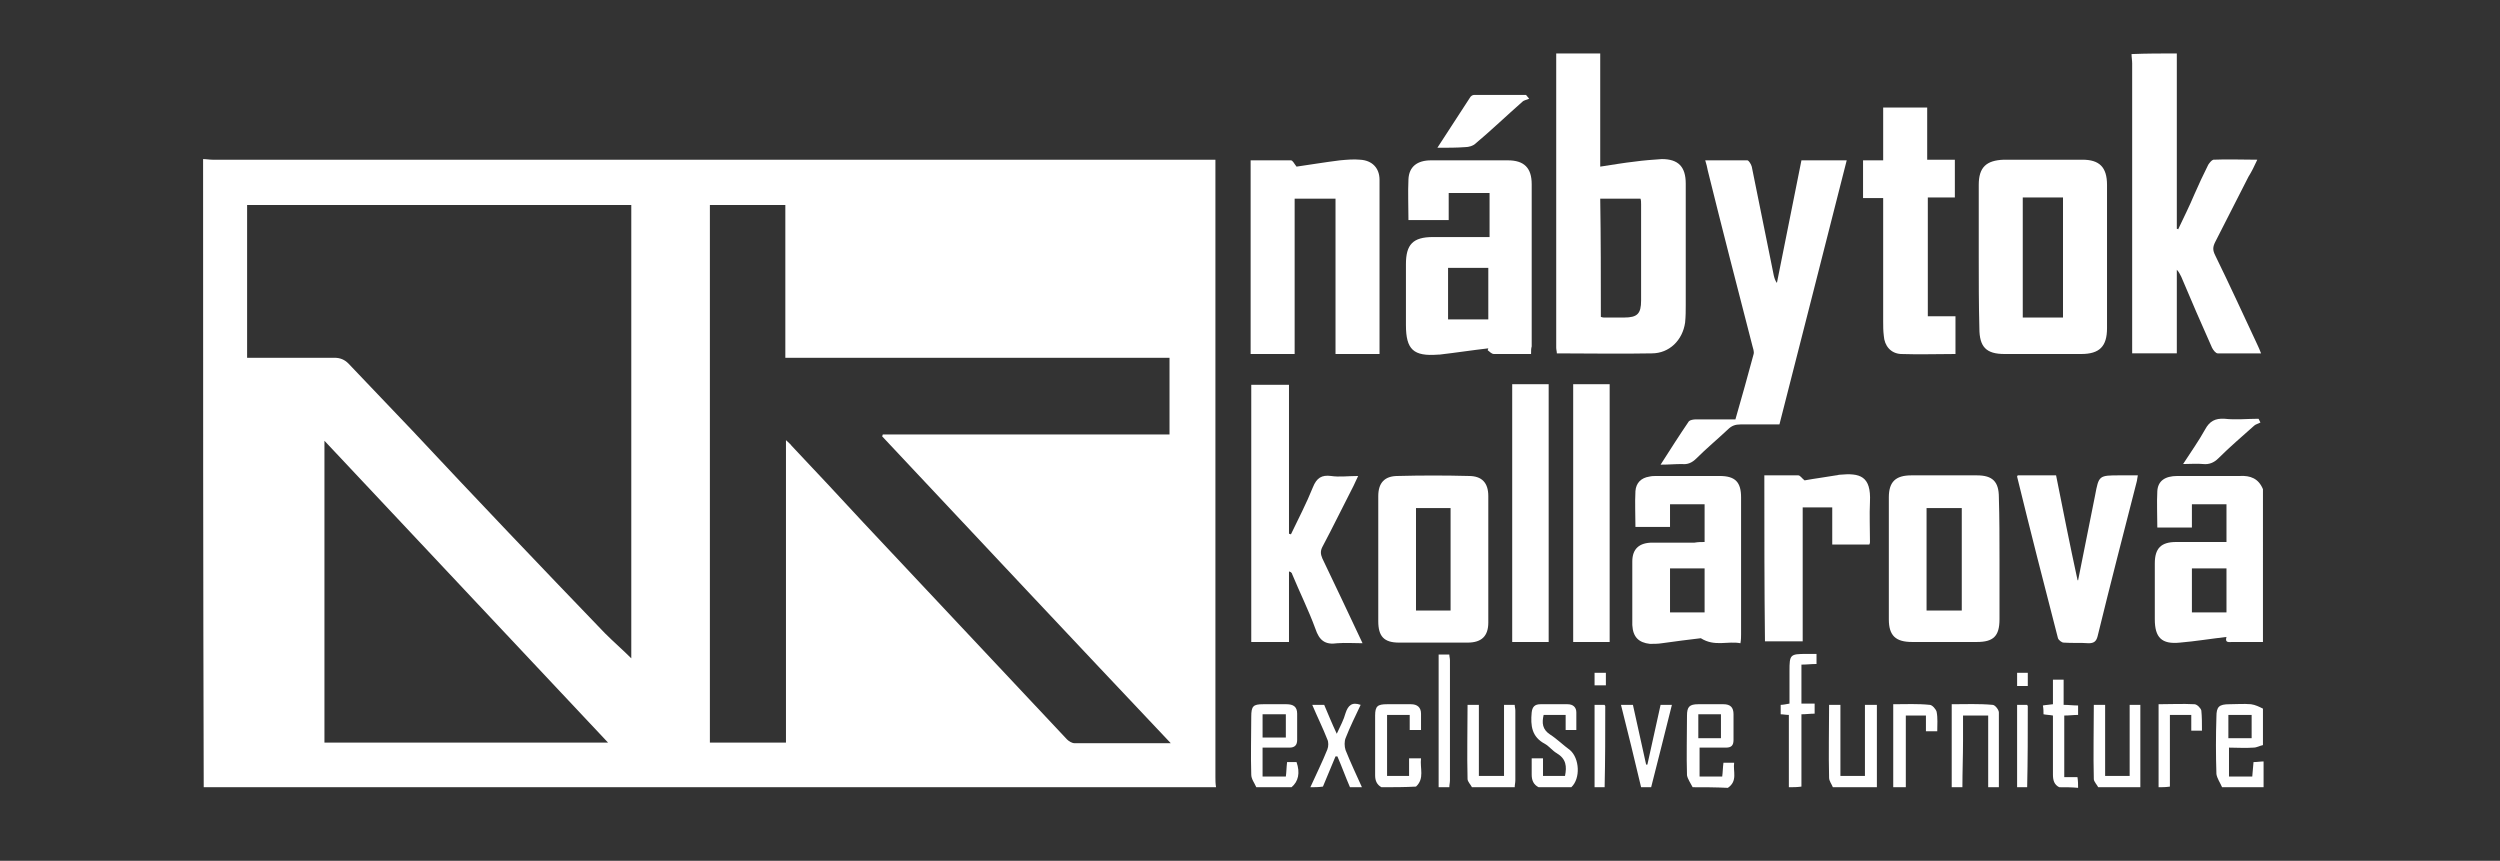
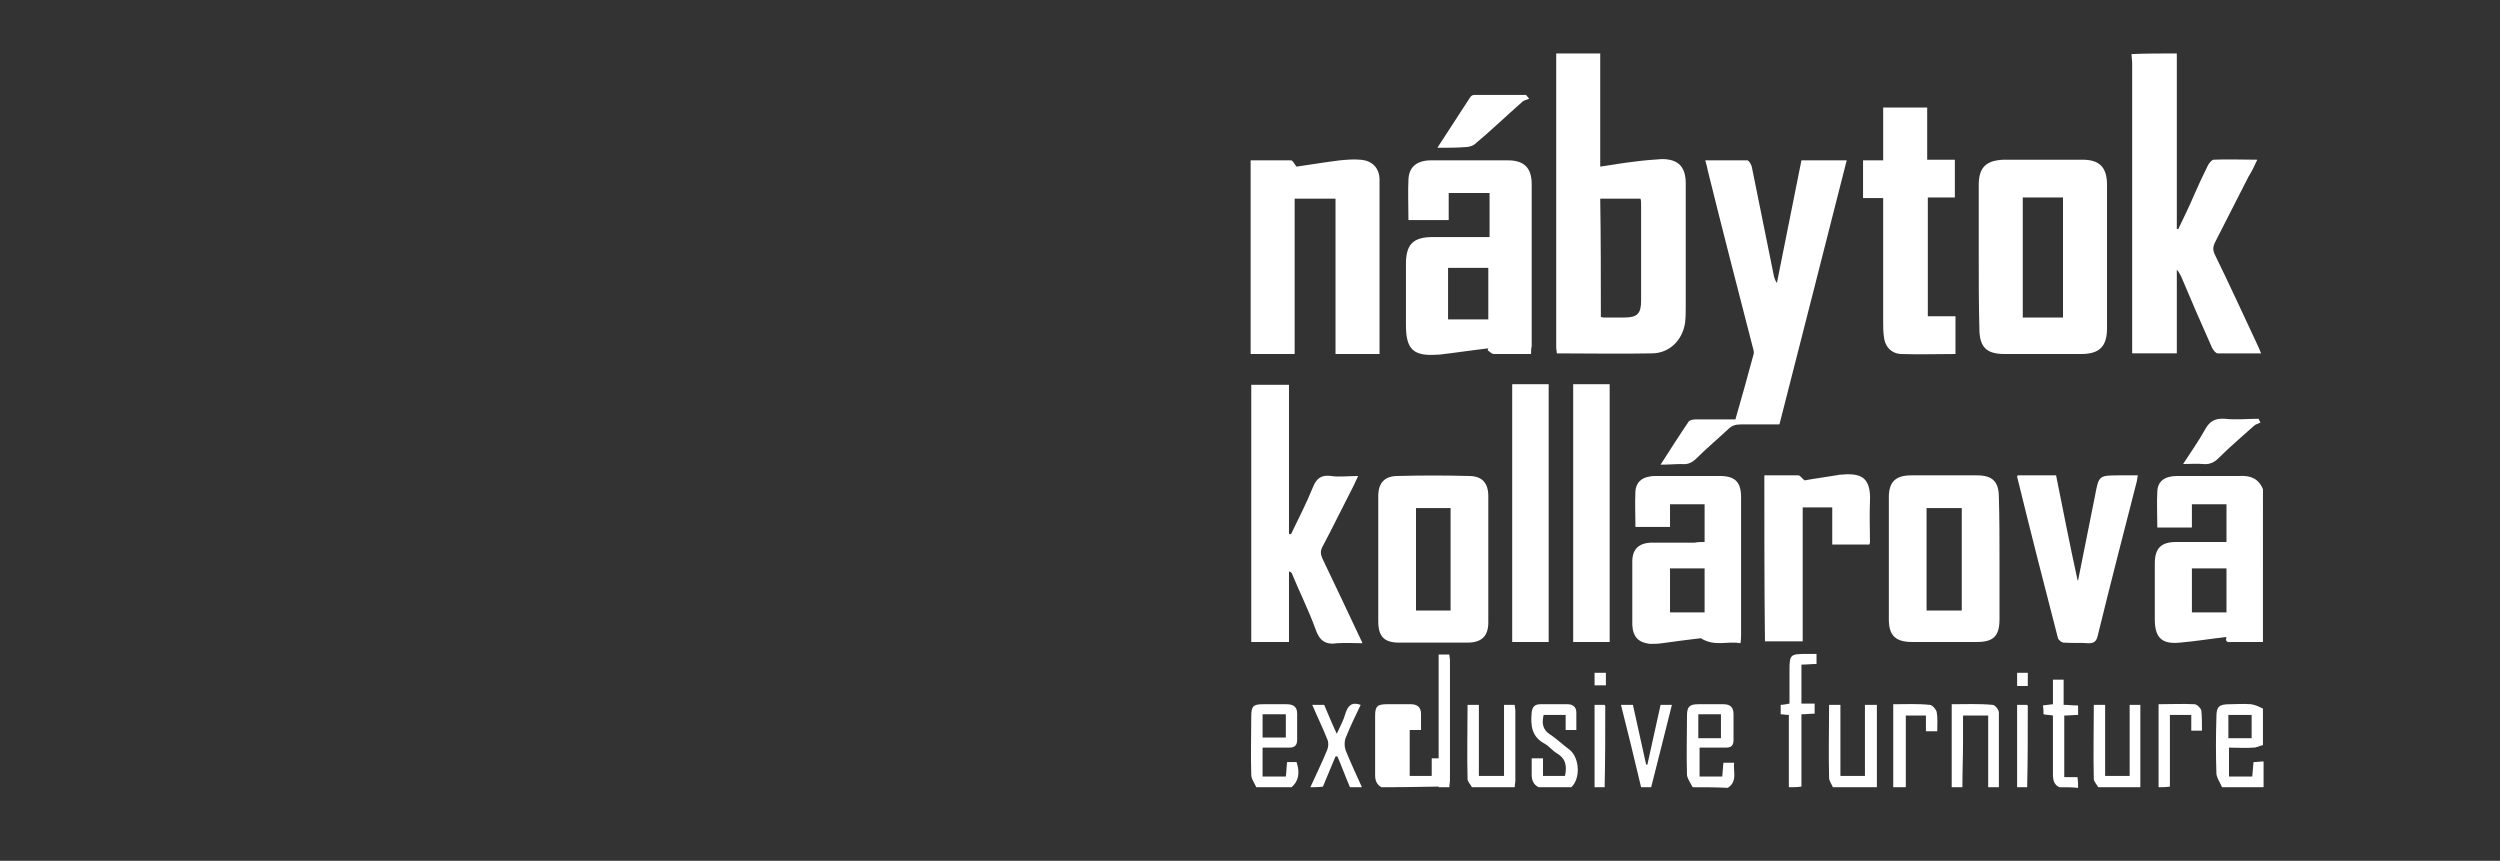
<svg xmlns="http://www.w3.org/2000/svg" version="1.1" id="Layer_1" x="0px" y="0px" viewBox="0 0 397.6 136.9" style="enable-background:new 0 0 397.6 136.9;" xml:space="preserve" fill="white">
  <rect x="0" y="0" width="397.6" height="136.9" fill="#333333" stroke="none" />
-   <path d="M32.3,25.3c0.5,0,1,0.1,1.5,0.1c52.6,0,105.1,0,157.7,0c0.5,0,1.1,0,1.8,0c0,0.7,0,1.3,0,1.8c0,32.1,0,64.2,0,96.4  c0,0.5,0,1,0.1,1.6c-53.7,0-107.4,0-161,0C32.3,91.9,32.3,58.6,32.3,25.3z M39.3,56.9c0.5,0,0.9,0,1.4,0c4.2,0,8.3,0,12.5,0  c0.9,0,1.6,0.3,2.2,0.9c3.4,3.6,6.8,7.1,10.2,10.7C75.7,79.3,85.9,90,96.2,100.7c1.4,1.4,2.9,2.7,4.2,4c0-23.9,0-48,0-72.1  c-20.4,0-40.7,0-61.1,0C39.3,40.7,39.3,48.7,39.3,56.9z M186.2,118.2c-15.5-16.4-30.7-32.6-45.9-48.8c0-0.1,0.1-0.2,0.1-0.3  c15.2,0,30.4,0,45.6,0c0-4.1,0-8.1,0-12.2c-20.4,0-40.7,0-61.1,0c0-8.2,0-16.2,0-24.3c-4.1,0-8.1,0-12,0c0,28.6,0,57,0,85.5  c4.1,0,8,0,12.1,0c0-16,0-31.9,0-48.1c0.4,0.4,0.7,0.6,0.9,0.9c3.8,4,7.6,8.1,11.4,12.2c10.8,11.5,21.6,23,32.4,34.5  c0.3,0.3,0.8,0.6,1.2,0.6C175.9,118.2,180.8,118.2,186.2,118.2z M51.6,70.1c0,16.2,0,32.1,0,48c15,0,29.9,0,45.1,0  C81.6,102,66.7,86.2,51.6,70.1z" />
  <path d="M254.5,8.5c0,6,0,11.9,0,18c2-0.3,3.7-0.6,5.5-0.8c1.4-0.2,2.9-0.3,4.3-0.4c2.6,0,3.8,1.2,3.8,3.9c0,6.4,0,12.9,0,19.3  c0,0.9,0,1.8-0.1,2.8c-0.4,2.8-2.5,4.9-5.3,4.9c-5,0.1-10,0-15.1,0c0-0.3-0.1-0.6-0.1-0.9c0-15.4,0-30.9,0-46.3c0-0.2,0-0.3,0-0.5  C249.9,8.5,252.2,8.5,254.5,8.5z M254.6,50.4c0.3,0.1,0.4,0.1,0.5,0.1c1.1,0,2.2,0,3.2,0c2.1,0,2.7-0.6,2.7-2.7c0-5.1,0-10.2,0-15.3  c0-0.3,0-0.7-0.1-0.9c-2.2,0-4.3,0-6.4,0C254.6,37.9,254.6,44.1,254.6,50.4z" />
  <path d="M346.2,8.5c0,9.3,0,18.6,0,27.9c0.1,0,0.2,0,0.2,0.1c0.9-1.9,1.8-3.7,2.6-5.6c0.7-1.6,1.4-3.1,2.2-4.7  c0.2-0.3,0.5-0.7,0.8-0.8c2.3-0.1,4.5,0,7,0c-0.5,1.1-0.9,1.9-1.4,2.7c-1.8,3.5-3.5,6.9-5.3,10.4c-0.4,0.8-0.4,1.3,0,2.1  c2.3,4.7,4.5,9.5,6.7,14.2c0.2,0.4,0.4,0.9,0.6,1.4c-2.4,0-4.7,0-6.9,0c-0.3,0-0.7-0.5-0.9-0.9c-1.7-3.8-3.3-7.5-4.9-11.3  c-0.2-0.4-0.4-0.8-0.7-1.1c0,4.4,0,8.8,0,13.3c-2.4,0-4.6,0-7.1,0c0-0.5,0-1,0-1.5c0-14.9,0-29.8,0-44.6c0-0.5-0.1-1-0.1-1.5  C341.4,8.5,343.8,8.5,346.2,8.5z" />
  <path d="M359.9,102.1c-1.6,0-3.2,0-4.8,0c-0.6,0-1.3,0.2-1-0.8c-2.6,0.3-5,0.7-7.4,0.9c-2.9,0.3-4-0.8-4-3.7c0-3,0-5.9,0-8.9  c0-2.4,1-3.4,3.4-3.4c2.6,0,5.3,0,8,0c0-2,0-4,0-6c-1.8,0-3.6,0-5.5,0c0,1.2,0,2.4,0,3.7c-1.9,0-3.7,0-5.5,0c0-2-0.1-3.9,0-5.8  c0.1-1.6,1.2-2.4,3.2-2.4c1.9,0,3.8,0,5.6,0c1.4,0,2.9,0,4.3,0c1.7-0.1,3,0.4,3.7,2.1C359.9,85.8,359.9,94,359.9,102.1z M354.1,97.4  c0-2.5,0-4.7,0-7c-1.9,0-3.7,0-5.5,0c0,2.4,0,4.7,0,7C350.4,97.4,352.2,97.4,354.1,97.4z" />
  <path d="M269.2,125.2c-0.3-0.6-0.8-1.3-0.9-1.9c-0.1-3.2,0-6.3,0-9.5c0-1.4,0.4-1.8,1.8-1.8c1.3,0,2.6,0,4,0c1.1,0,1.6,0.5,1.6,1.6  c0,1.4,0,2.7,0,4.1c0,0.9-0.4,1.2-1.2,1.2c-1.4,0-2.8,0-4.2,0c0,1.6,0,3,0,4.6c1.2,0,2.3,0,3.6,0c0.1-0.7,0.1-1.5,0.2-2.2  c0.6,0,1.1,0,1.7,0c-0.2,1.4,0.6,2.9-1,4C272.8,125.2,271,125.2,269.2,125.2z M273.7,117.4c0-1.3,0-2.5,0-3.8c-1.2,0-2.4,0-3.6,0  c0,1.3,0,2.5,0,3.8C271.3,117.4,272.5,117.4,273.7,117.4z" />
  <path d="M353.4,125.2c-0.3-0.7-0.8-1.4-0.9-2.1c-0.1-3-0.1-6.1,0-9.1c0-1.6,0.4-2,2.1-2c1.1,0,2.2-0.1,3.4,0  c0.7,0.1,1.3,0.4,1.9,0.7c0,1.9,0,3.8,0,5.8c-0.5,0.1-1,0.4-1.5,0.4c-1.3,0.1-2.6,0-3.9,0c0,1.6,0,3.1,0,4.6c1.3,0,2.4,0,3.7,0  c0.1-0.8,0.1-1.5,0.2-2.3c0.6,0,1.1-0.1,1.6-0.1c0,1.4,0,2.7,0,4.1C357.7,125.2,355.6,125.2,353.4,125.2z M354.4,117.4  c1.3,0,2.5,0,3.7,0c0-1.3,0-2.5,0-3.7c-1.3,0-2.5,0-3.7,0C354.4,114.9,354.4,116,354.4,117.4z" />
  <path d="M199.8,125.2c-0.3-0.7-0.8-1.3-0.8-2c-0.1-3.1,0-6.2,0-9.2c0-1.7,0.3-2,1.9-2c1.2,0,2.5,0,3.7,0c1.1,0,1.7,0.4,1.7,1.5  c0,1.4,0,2.8,0,4.2c0,0.8-0.4,1.2-1.2,1.2c-1.4,0-2.8,0-4.3,0c0,1.5,0,3,0,4.6c1.2,0,2.4,0,3.7,0c0.1-0.7,0.1-1.5,0.2-2.3  c0.5,0,1,0,1.5,0c0.6,1.7,0.3,3.1-0.8,4C203.5,125.2,201.6,125.2,199.8,125.2z M204.5,113.6c-1.3,0-2.5,0-3.7,0c0,1.3,0,2.5,0,3.7  c1.3,0,2.5,0,3.7,0C204.5,116.1,204.5,114.9,204.5,113.6z" />
  <path d="M234.1,125.2c-0.2-0.4-0.7-0.9-0.7-1.3c-0.1-3.9,0-7.8,0-11.8c0.6,0,1.1,0,1.8,0c0,3.7,0,7.5,0,11.3c1.4,0,2.6,0,4,0  c0-3.8,0-7.5,0-11.3c0.6,0,1.1,0,1.7,0c0,0.3,0.1,0.6,0.1,0.9c0,3.7,0,7.4,0,11.1c0,0.4-0.1,0.7-0.1,1.1  C238.6,125.2,236.4,125.2,234.1,125.2z" />
  <path d="M291.5,125.2c-0.2-0.5-0.6-1-0.6-1.5c-0.1-3.8,0-7.7,0-11.6c0.6,0,1.1,0,1.8,0c0,3.7,0,7.4,0,11.3c1.3,0,2.5,0,3.9,0  c0-3.8,0-7.5,0-11.3c0.7,0,1.2,0,1.9,0c0,4.4,0,8.7,0,13.1C296.1,125.2,293.8,125.2,291.5,125.2z" />
  <path d="M310.4,125.2c0-4.3,0-8.7,0-13.2c2.2,0,4.3-0.1,6.5,0.1c0.4,0,1,0.8,1,1.2c0,4,0,8,0,11.9c-0.6,0-1.1,0-1.7,0  c0-3.8,0-7.6,0-11.4c-1.4,0-2.6,0-4,0c0,1.4,0,2.7,0,4c0,2.5-0.1,4.9-0.1,7.4C311.6,125.2,311,125.2,310.4,125.2z" />
  <path d="M244.7,125.2c-0.8-0.4-1.1-1.1-1.1-2c0-0.8,0-1.7,0-2.6c0.6,0,1.1,0,1.8,0c0,0.9,0,1.8,0,2.8c1.3,0,2.4,0,3.5,0  c0.3-1.5,0.2-2.7-1.3-3.6c-0.7-0.4-1.2-1.1-1.9-1.5c-2.1-1.1-2.3-2.9-2.1-5c0.1-0.9,0.5-1.3,1.4-1.3c1.4,0,2.9,0,4.3,0  c0.9,0,1.4,0.5,1.4,1.3c0,0.9,0,1.8,0,2.8c-0.6,0-1.1,0-1.7,0c0-0.8,0-1.6,0-2.4c-1.2,0-2.3,0-3.5,0c-0.3,1.3-0.2,2.3,1,3.1  c1.1,0.7,2.1,1.7,3.2,2.5c1.5,1.3,1.7,4.5,0.2,5.9C248.2,125.2,246.4,125.2,244.7,125.2z" />
  <path d="M333.7,125.2c-0.2-0.4-0.7-0.9-0.7-1.3c-0.1-3.9,0-7.8,0-11.8c0.6,0,1.1,0,1.8,0c0,3.8,0,7.5,0,11.3c1.3,0,2.6,0,3.9,0  c0-3.8,0-7.5,0-11.3c0.6,0,1.1,0,1.7,0c0,4.4,0,8.7,0,13.1C338.2,125.2,336,125.2,333.7,125.2z" />
-   <path d="M219.7,125.2c-0.7-0.4-1-1-1-1.9c0-3.2,0-6.3,0-9.5c0-1.5,0.4-1.8,1.9-1.8c1.3,0,2.6,0,3.8,0c1,0,1.6,0.5,1.6,1.5  c0,0.8,0,1.7,0,2.6c-0.6,0-1.2,0-1.8,0c0-0.8,0-1.5,0-2.4c-1.2,0-2.4,0-3.6,0c0,3.2,0,6.4,0,9.7c1.1,0,2.3,0,3.5,0  c0-0.9,0-1.8,0-2.8c0.7,0,1.2,0,1.9,0c-0.2,1.6,0.6,3.2-0.8,4.5C223.4,125.2,221.6,125.2,219.7,125.2z" />
+   <path d="M219.7,125.2c-0.7-0.4-1-1-1-1.9c0-3.2,0-6.3,0-9.5c0-1.5,0.4-1.8,1.9-1.8c1.3,0,2.6,0,3.8,0c1,0,1.6,0.5,1.6,1.5  c0,0.8,0,1.7,0,2.6c-0.6,0-1.2,0-1.8,0c0-0.8,0-1.5,0-2.4c0,3.2,0,6.4,0,9.7c1.1,0,2.3,0,3.5,0  c0-0.9,0-1.8,0-2.8c0.7,0,1.2,0,1.9,0c-0.2,1.6,0.6,3.2-0.8,4.5C223.4,125.2,221.6,125.2,219.7,125.2z" />
  <path d="M284.5,125.2c0-3.8,0-7.7,0-11.5c-0.5,0-0.9-0.1-1.3-0.1c0-0.5,0-0.9,0-1.5c0.4,0,0.8-0.1,1.4-0.2c0-1.7,0-3.5,0-5.2  c0-2.6,0.1-2.7,2.7-2.7c0.5,0,1,0,1.6,0c0,0.6,0,1.1,0,1.6c-0.8,0-1.6,0.1-2.4,0.1c0,2.1,0,4.1,0,6.2c0.7,0,1.4,0,2.1,0  c0,0.6,0,1,0,1.6c-0.7,0-1.4,0.1-2.1,0.1c0,3.9,0,7.7,0,11.5C285.8,125.2,285.2,125.2,284.5,125.2z" />
  <path d="M208.4,125.2c0.9-2,1.9-4,2.7-6c0.2-0.5,0.2-1.2,0-1.6c-0.7-1.8-1.6-3.6-2.4-5.5c0.7,0,1.2,0,1.9,0c0.6,1.4,1.2,2.9,2,4.6  c0.6-1.3,1.1-2.2,1.4-3.3c0.4-1.2,1-1.8,2.4-1.3c-0.8,1.7-1.7,3.5-2.4,5.3c-0.2,0.5-0.2,1.3,0,1.9c0.8,2,1.7,3.9,2.6,5.9  c-0.6,0-1.3,0-1.9,0c-0.7-1.6-1.3-3.3-2-4.9c-0.1,0-0.2,0-0.3,0c-0.7,1.6-1.3,3.2-2,4.8C209.7,125.2,209.1,125.2,208.4,125.2z" />
  <path d="M261,125.2c-1-4.3-2.1-8.7-3.2-13.1c0.6,0,1.2,0,1.9,0c0.7,3.2,1.4,6.3,2.1,9.5c0.1,0,0.2,0,0.2,0c0.7-3.2,1.4-6.3,2.1-9.5  c0.6,0,1.1,0,1.8,0c-1.1,4.4-2.2,8.8-3.3,13.1C262.1,125.2,261.6,125.2,261,125.2z" />
  <path d="M228.8,125.2c0-7,0-14,0-21.1c0.6,0,1.1,0,1.7,0c0,0.3,0.1,0.6,0.1,0.9c0,6.4,0,12.7,0,19.1c0,0.4-0.1,0.7-0.1,1.1  C230,125.2,229.4,125.2,228.8,125.2z" />
  <path d="M327.5,125.2c-0.8-0.4-1-1.1-1-2c0-2.7,0-5.4,0-8.1c0-0.4,0-0.9,0-1.3c-0.5-0.1-1-0.1-1.5-0.2c0-0.4,0-0.9-0.1-1.4  c0.5-0.1,1-0.1,1.6-0.2c0-1.3,0-2.6,0-3.9c0.6,0,1.1,0,1.7,0c0,1.3,0,2.6,0,4c0.8,0,1.5,0.1,2.3,0.1c0,0.5,0,1,0,1.5  c-0.7,0-1.4,0.1-2.2,0.1c0,3.3,0,6.5,0,9.8c0.7,0,1.4,0,2.1,0c0.1,0.6,0.1,1.2,0.1,1.7C329.6,125.2,328.5,125.2,327.5,125.2z" />
  <path d="M301.1,125.2c0-4.3,0-8.7,0-13.2c2,0,3.9-0.1,5.8,0.1c0.4,0,1,0.7,1.1,1.1c0.2,1,0.1,2.1,0.1,3.1c-0.6,0-1.2,0-1.8,0  c0-0.9,0-1.6,0-2.5c-1.1,0-2.1,0-3.2,0c0,3.9,0,7.7,0,11.4C302.4,125.2,301.7,125.2,301.1,125.2z" />
  <path d="M343.3,125.2c0-4.3,0-8.7,0-13.2c1.9,0,3.8-0.1,5.7,0c0.4,0,1,0.6,1.1,1c0.1,1,0.1,2.1,0.1,3.2c-0.6,0-1.1,0-1.7,0  c0-0.8,0-1.7,0-2.5c-1.1,0-2.2,0-3.4,0c0,3.9,0,7.7,0,11.4C344.4,125.2,343.9,125.2,343.3,125.2z" />
  <path d="M253.6,125.2c0-4.4,0-8.7,0-13.1c0.6,0,1.1,0,1.6,0c0,0.1,0.1,0.1,0.1,0.2c0,4.3,0,8.6-0.1,12.9  C254.7,125.2,254.1,125.2,253.6,125.2z" />
  <path d="M320.8,125.2c0-4.4,0-8.7,0-13.1c0.6,0,1.1,0,1.6,0c0,0.1,0.1,0.1,0.1,0.2c0,4.3,0,8.6-0.1,12.9  C321.9,125.2,321.3,125.2,320.8,125.2z" />
  <path d="M264.1,73.9c1.6-2.5,3-4.7,4.5-6.9c0.2-0.2,0.7-0.3,1.1-0.3c2.1,0,4.2,0,6.3,0c1-3.5,2-7,2.9-10.4c0.1-0.4-0.1-0.9-0.2-1.3  c-2.4-9.3-4.8-18.6-7.1-27.9c-0.1-0.5-0.2-1-0.4-1.6c2.3,0,4.5,0,6.7,0c0.2,0,0.6,0.6,0.7,1c1.2,5.8,2.3,11.5,3.5,17.3  c0.1,0.4,0.2,0.8,0.5,1.2c1.3-6.5,2.6-13,3.9-19.5c2.4,0,4.7,0,7.2,0c-3.6,14.1-7.1,28-10.7,42c-2.1,0-4.2,0-6.2,0  c-0.8,0-1.4,0.2-2,0.8c-1.7,1.6-3.4,3-5,4.6c-0.7,0.7-1.4,1-2.3,0.9C266.4,73.8,265.4,73.9,264.1,73.9z" />
  <path d="M314.7,40.8c0-3.8,0-7.6,0-11.4c0-2.8,1.2-3.9,4-4c4.2,0,8.3,0,12.5,0c2.7,0,3.9,1.2,3.9,4c0,7.6,0,15.2,0,22.8  c0,2.9-1.2,4.1-4.1,4.1c-4.1,0-8.2,0-12.2,0c-2.9,0-4-1.1-4-4.1C314.7,48.4,314.7,44.6,314.7,40.8z M321.7,31.4c0,6.4,0,12.7,0,19.1  c2.2,0,4.3,0,6.4,0c0-6.4,0-12.7,0-19.1C326,31.4,323.9,31.4,321.7,31.4z" />
  <path d="M243.5,56.3c-2.1,0-4,0-5.9,0c-0.4,0-0.7-0.4-1-0.6c0-0.1,0.1-0.2,0.1-0.3c-2.6,0.3-5.2,0.7-7.8,1c-0.1,0-0.2,0-0.2,0  c-3.9,0.3-5.1-0.8-5.1-4.7c0-3.2,0-6.5,0-9.7c0-3.1,1.1-4.3,4.3-4.3c2.6,0,5.1,0,7.7,0c0.4,0,0.9,0,1.3,0c0-2.4,0-4.7,0-7  c-2.2,0-4.3,0-6.5,0c0,1.4,0,2.8,0,4.3c-2.2,0-4.3,0-6.4,0c0-2.2-0.1-4.4,0-6.5c0.1-2,1.4-3,3.6-3c2.3,0,4.6,0,7,0  c1.7,0,3.4,0,5.2,0c2.6,0,3.8,1.2,3.8,3.8c0,8.6,0,17.2,0,25.8C243.5,55.4,243.5,55.8,243.5,56.3z M236.7,50.8c0-2.9,0-5.5,0-8.2  c-2.2,0-4.3,0-6.4,0c0,2.8,0,5.6,0,8.2C232.5,50.8,234.6,50.8,236.7,50.8z" />
  <path d="M198.9,25.5c2.1,0,4.3,0,6.4,0c0.3,0,0.5,0.5,0.9,1c2.1-0.3,4.5-0.7,6.9-1c1.1-0.1,2.2-0.2,3.2-0.1c1.9,0.1,3.1,1.3,3.1,3.2  c0,9.2,0,18.4,0,27.7c-2.3,0-4.6,0-7,0c0-8.2,0-16.5,0-24.7c-2.2,0-4.3,0-6.5,0c0,8.3,0,16.5,0,24.7c-2.4,0-4.6,0-7,0  C198.9,46,198.9,35.8,198.9,25.5z" />
  <path d="M205,90.9c0,3.7,0,7.4,0,11.2c-2.1,0-4,0-6,0c0-13.6,0-27.2,0-40.9c1.9,0,3.9,0,6,0c0,7.9,0,15.8,0,23.7  c0.1,0,0.2,0,0.3,0.1c1.2-2.5,2.5-5,3.5-7.5c0.6-1.5,1.4-2,2.9-1.8c1.3,0.2,2.7,0,4.3,0c-0.3,0.6-0.5,1.1-0.7,1.5  c-1.7,3.3-3.3,6.6-5,9.8c-0.3,0.6-0.3,1.1,0,1.8c2.1,4.4,4.2,8.8,6.4,13.5c-1.4,0-2.7-0.1-4,0c-2,0.3-2.9-0.5-3.5-2.3  c-1.1-3-2.5-5.8-3.7-8.7c0-0.1-0.1-0.2-0.2-0.3C205.1,90.9,205.1,90.9,205,90.9z" />
  <path d="M318,88.9c0,3.2,0,6.4,0,9.6c0,2.7-1,3.6-3.6,3.6c-3.4,0-6.9,0-10.3,0c-2.6,0-3.7-1-3.7-3.6c0-6.5,0-12.9,0-19.4  c0-2.5,1.1-3.5,3.6-3.5c3.5,0,7,0,10.4,0c2.5,0,3.5,1,3.5,3.5C318,82.4,318,85.7,318,88.9z M312,80.8c-1.9,0-3.7,0-5.6,0  c0,5.5,0,10.9,0,16.3c1.9,0,3.7,0,5.6,0C312,91.6,312,86.2,312,80.8z" />
  <path d="M219.2,88.8c0-3.3,0-6.6,0-9.9c0-2.1,1-3.2,3.1-3.2c3.8-0.1,7.5-0.1,11.3,0c2.1,0,3.1,1.1,3.1,3.2c0,6.7,0,13.4,0,20.1  c0,2.2-1.1,3.2-3.3,3.2c-3.6,0-7.3,0-10.9,0c-2.4,0-3.3-1-3.3-3.4C219.2,95.4,219.2,92.1,219.2,88.8z M230.7,80.8  c-1.9,0-3.7,0-5.5,0c0,5.5,0,10.9,0,16.3c1.9,0,3.7,0,5.5,0C230.7,91.6,230.7,86.2,230.7,80.8z" />
  <path d="M271.1,86.2c0-2.1,0-4,0-6c-1.8,0-3.6,0-5.5,0c0,1.2,0,2.3,0,3.6c-1.9,0-3.7,0-5.5,0c0-1.9-0.1-3.8,0-5.7  c0.1-1.3,0.9-2.1,2.2-2.3c0.4-0.1,0.8-0.1,1.2-0.1c3.3,0,6.6,0,10,0c2.5,0,3.4,1,3.4,3.4c0,7.3,0,14.5,0,21.8c0,0.4,0,0.8-0.1,1.4  c-2-0.4-4.1,0.6-6.3-0.8c-1.8,0.2-4,0.5-6.2,0.8c-0.6,0.1-1.3,0.1-1.9,0.1c-1.8-0.2-2.7-1.1-2.8-3c0-3.4,0-6.7,0-10.1  c0-2,1.1-3,3.2-3c2.2,0,4.5,0,6.7,0C270.1,86.2,270.5,86.2,271.1,86.2z M265.6,97.4c1.8,0,3.7,0,5.5,0c0-2.4,0-4.7,0-7  c-1.9,0-3.6,0-5.5,0C265.6,92.8,265.6,95.1,265.6,97.4z" />
  <path d="M299.5,25.5c0-2.9,0-5.6,0-8.4c2.4,0,4.6,0,7,0c0,2.8,0,5.5,0,8.3c1.5,0,2.9,0,4.4,0c0,2,0,4,0,6c-1.4,0-2.8,0-4.3,0  c0,6.3,0,12.5,0,18.9c1.4,0,2.9,0,4.4,0c0,2,0,4,0,6c-2.9,0-5.8,0.1-8.7,0c-1.6-0.1-2.6-1.3-2.7-2.9c-0.1-0.8-0.1-1.5-0.1-2.3  c0-6,0-12,0-18c0-0.5,0-0.9,0-1.6c-1.1,0-2.1,0-3.2,0c0-2.1,0-4,0-6C297.3,25.5,298.3,25.5,299.5,25.5z" />
  <path d="M330.5,92.3c0.9-4.5,1.8-9,2.7-13.5c0.6-3.2,0.6-3.2,4-3.2c0.9,0,1.8,0,2.8,0c-0.1,0.4-0.1,0.8-0.2,1.1  c-2.1,8.2-4.2,16.3-6.2,24.5c-0.2,0.8-0.6,1.1-1.4,1.1c-1.3-0.1-2.6,0-4-0.1c-0.3,0-0.8-0.4-0.9-0.7c-2.2-8.5-4.4-17.1-6.5-25.7  c0,0,0-0.1,0.1-0.2c1.9,0,3.9,0,6.1,0c1.1,5.5,2.2,11.1,3.4,16.6C330.4,92.3,330.5,92.3,330.5,92.3z" />
  <path d="M256,102.1c-2,0-3.9,0-5.8,0c0-13.7,0-27.3,0-41c2,0,3.9,0,5.8,0C256,74.8,256,88.4,256,102.1z" />
  <path d="M280.6,75.6c1.8,0,3.6,0,5.4,0c0.3,0,0.6,0.5,1,0.8c1.6-0.3,3.3-0.5,5-0.8c0.2,0,0.4-0.1,0.6-0.1c3.2-0.3,5,0.2,4.8,4.3  c-0.1,2.1,0,4.2,0,6.4c0,0.1,0,0.2-0.1,0.4c-1.9,0-3.9,0-5.9,0c0-1.9,0-3.9,0-5.9c-1.6,0-3.1,0-4.7,0c0,7.1,0,14.2,0,21.3  c-2.1,0-4,0-6,0C280.6,93.3,280.6,84.5,280.6,75.6z" />
  <path d="M246.3,102.1c-1.9,0-3.8,0-5.8,0c0-13.6,0-27.3,0-41c1.9,0,3.8,0,5.8,0C246.3,74.8,246.3,88.4,246.3,102.1z" />
  <path d="M228.6,23.5c1.9-2.9,3.5-5.4,5.2-8c0.1-0.2,0.4-0.4,0.6-0.4c2.8,0,5.6,0,8.3,0c0.2,0.2,0.3,0.4,0.5,0.6  c-0.4,0.2-0.8,0.2-1.1,0.5c-2.5,2.2-4.9,4.5-7.4,6.6c-0.4,0.4-1.1,0.6-1.7,0.6C231.6,23.5,230.3,23.5,228.6,23.5z" />
  <path d="M359.5,67.2c-0.4,0.2-0.8,0.3-1,0.5c-1.9,1.7-3.9,3.4-5.7,5.2c-0.7,0.7-1.5,1-2.4,0.9c-1-0.1-2,0-3.2,0  c1.3-2,2.5-3.7,3.5-5.5c0.7-1.3,1.6-1.8,3.1-1.7c1.8,0.2,3.6,0,5.4,0C359.3,66.8,359.4,67,359.5,67.2z" />
  <path d="M253.6,109c0-0.7,0-1.3,0-2c0.6,0,1.1,0,1.8,0c0,0.7,0,1.3,0,2C254.8,109,254.2,109,253.6,109z" />
  <path d="M322.5,109.1c-0.6,0-1.1,0-1.7,0c0-0.7,0-1.4,0-2.1c0.6,0,1.1,0,1.7,0C322.5,107.6,322.5,108.3,322.5,109.1z" />
</svg>